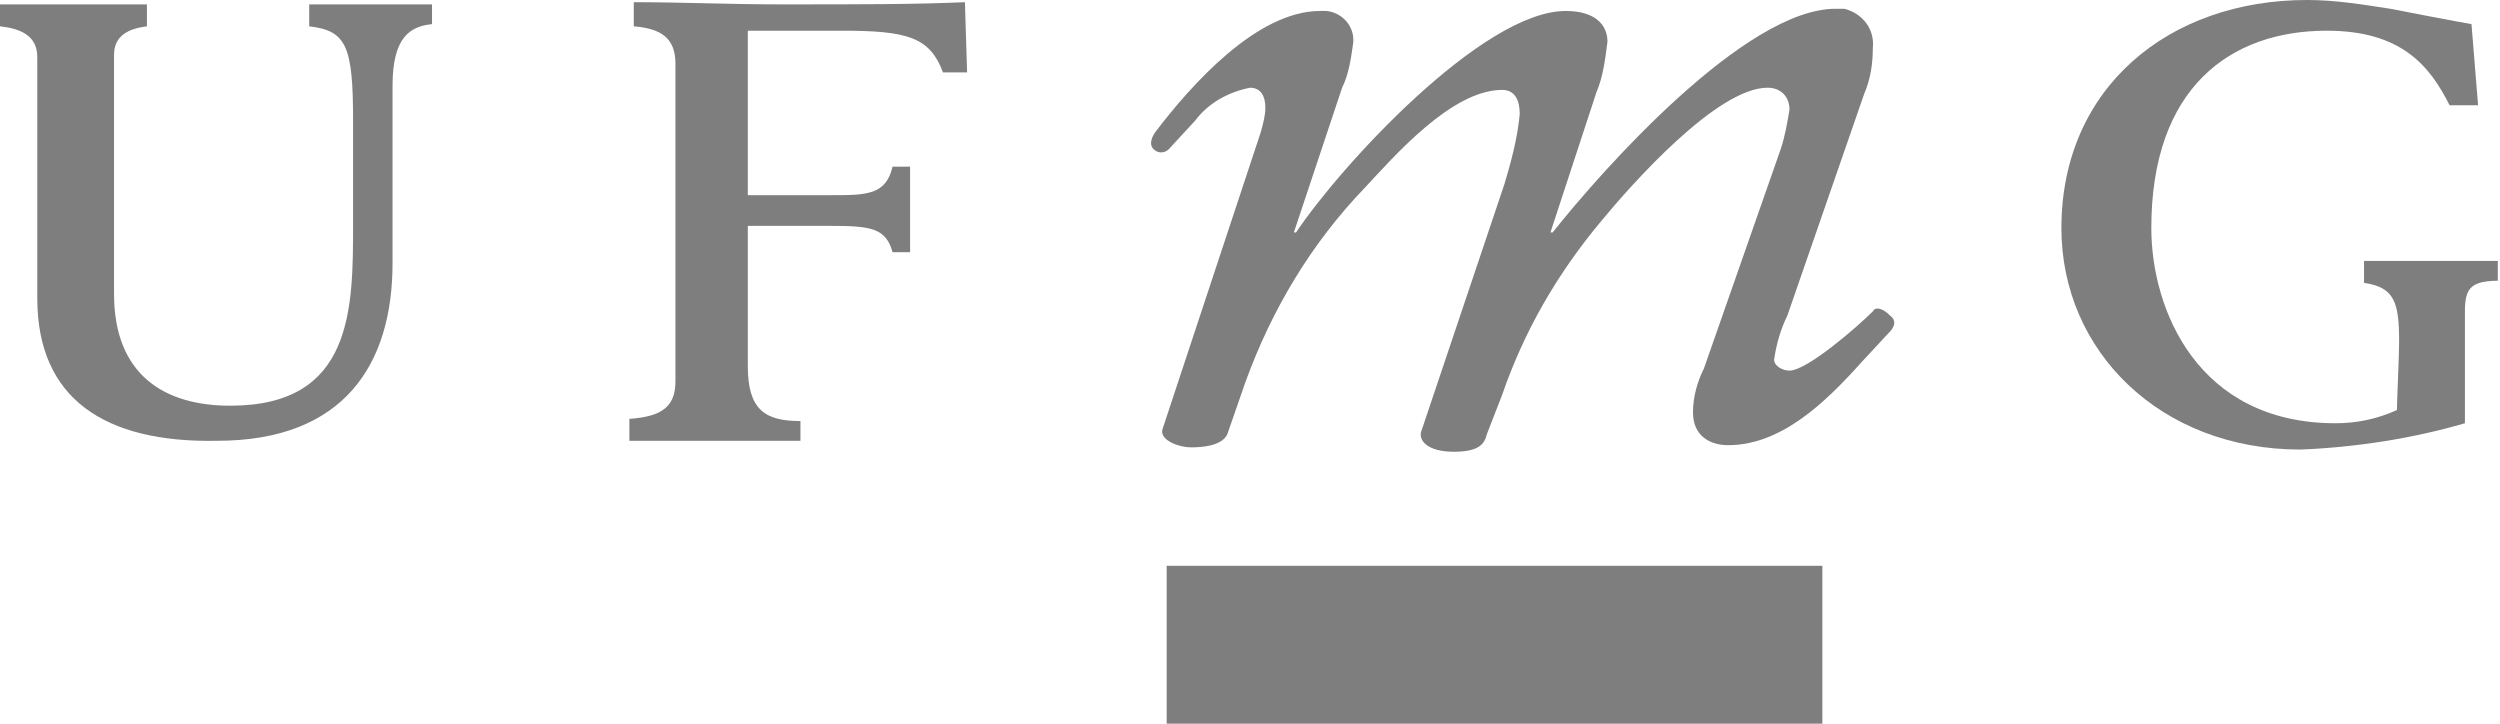
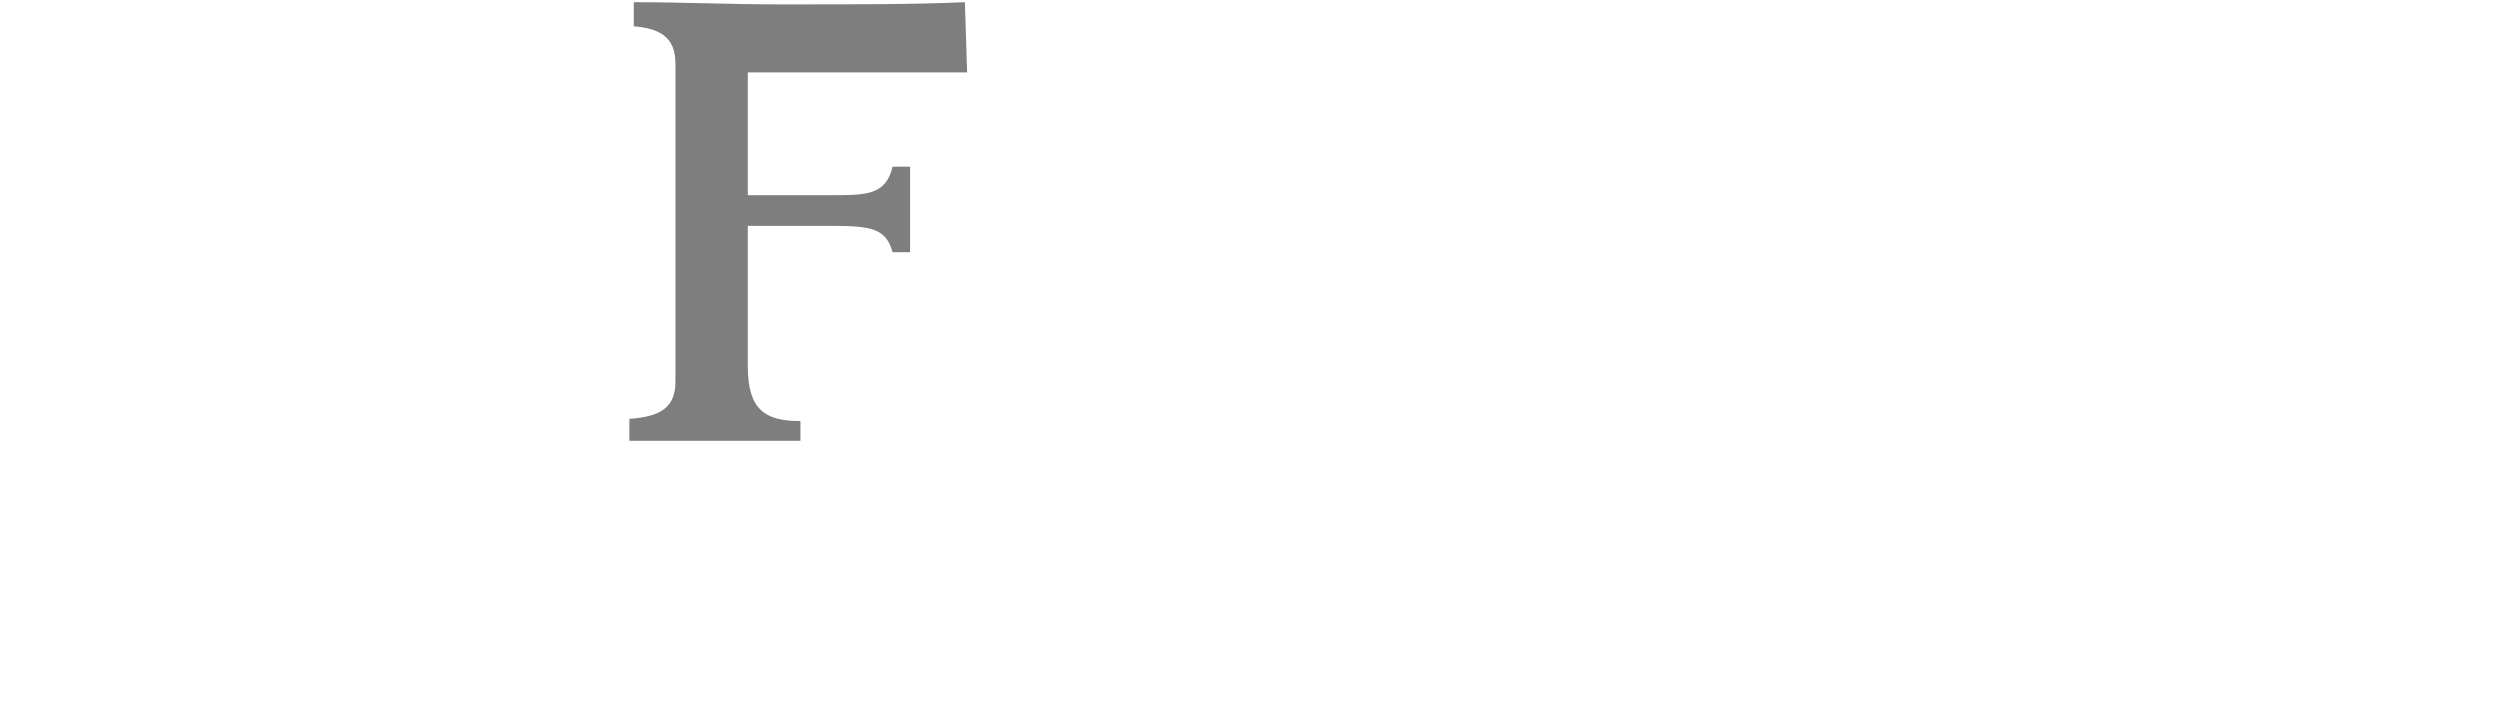
<svg xmlns="http://www.w3.org/2000/svg" width="114" height="33" viewBox="0 0 114 33" fill="none">
  <g clip-path="url(#clip0_1469_3492)">
-     <path d="M1.7 13.6V2.6C1.7 1.6 0.9 1.3 0 1.2V0.2H6.7V1.2C5.9 1.3 5.2 1.6 5.2 2.5V13.4C5.2 17.1 7.5 18.5 10.5 18.5C16.1 18.5 16.1 14.1 16.1 10.2V5.5C16.1 2.1 15.8 1.4 14.1 1.2V0.2H19.7V1.1C18.7 1.2 17.9 1.7 17.9 3.9V12C17.9 16.6 15.7 20.1 9.9 20.1C4.8 20.2 1.7 18.2 1.7 13.6Z" fill="#7E7E7E" />
-     <path d="M30.8 17.4V2.9C30.8 1.7 30.1 1.3 28.9 1.2V0.1C31.1 0.1 33.3 0.2 35.6 0.2C39.4 0.2 41.7 0.2 44 0.1L44.1 3.3H43C42.4 1.7 41.4 1.4 38.4 1.4H34.1V8.9H37.9C39.5 8.9 40.4 8.9 40.7 7.6H41.5V11.5H40.7C40.4 10.4 39.7 10.3 37.9 10.3H34.1V16.7C34.1 18.7 34.9 19.2 36.5 19.2V20.1H28.7V19.1C30.1 19 30.8 18.6 30.8 17.4Z" fill="#7E7E7E" />
-     <path d="M112.4 14.2V19.3C110 20 107.4 20.4 104.9 20.5C98.5 20.5 94 16 94 10.4C94 4 98.9 0 105.2 0C106.5 0 107.7 0.2 109 0.4C109.5 0.5 112.1 1 112.7 1.1L113 4.8H111.7C110.8 3 109.5 1.4 106.1 1.4C101.7 1.4 98.1 4 98.1 10.4C98.1 14.1 100.2 19.3 106.5 19.3C107.5 19.3 108.4 19.1 109.3 18.7C109.3 18.3 109.4 16.2 109.4 15.6C109.4 13.8 109.2 13.1 107.8 12.9V11.9H114V12.8C112.7 12.8 112.4 13.1 112.4 14.2Z" fill="#7E7E7E" />
-     <path d="M85.4 14.2C84.7 14.9 82.4 16.9 81.6 16.9C81.3 16.9 80.9 16.7 80.9 16.4C81 15.7 81.2 15 81.5 14.4L85 4.3C85.3 3.6 85.4 2.9 85.4 2.2C85.5 1.3 84.9 0.6 84.1 0.4C84 0.4 83.8 0.4 83.7 0.4C79.6 0.4 73.1 7.7 70.8 10.6H70.7L72.8 4.2C73.1 3.5 73.2 2.7 73.3 1.9C73.3 1.1 72.7 0.5 71.4 0.5C67.6 0.5 61.1 7.6 59.1 10.6H59L61.2 4C61.5 3.4 61.6 2.7 61.7 2C61.8 1.3 61.3 0.6 60.5 0.5C60.4 0.5 60.3 0.5 60.2 0.5C57.3 0.5 54.3 3.9 52.7 6C52.7 6 52.3 6.5 52.6 6.8C52.8 7 53.1 7 53.3 6.8L54.5 5.5C55.1 4.7 56 4.2 57 4C57.5 4 57.7 4.4 57.7 4.9C57.7 5.3 57.6 5.6 57.5 6L53 19.6C52.9 20.1 53.8 20.4 54.3 20.4C55.4 20.4 55.9 20.1 56 19.7L56.8 17.4C58 14.1 59.8 11.1 62.2 8.6C63.6 7.1 66.2 4.1 68.5 4.1C69.1 4.1 69.3 4.6 69.3 5.2C69.2 6.3 68.9 7.4 68.6 8.4L64.8 19.7C64.7 20.1 65.1 20.6 66.3 20.6C67.5 20.6 67.7 20.2 67.8 19.8L68.5 18C69.5 15.1 71 12.5 73 10.1C74.4 8.4 78.3 4 80.6 4C81.2 4 81.6 4.4 81.6 5C81.5 5.6 81.4 6.2 81.2 6.8L77.7 16.8C77.4 17.4 77.2 18.1 77.2 18.8C77.2 19.9 78 20.3 78.8 20.3C81.2 20.3 83.2 18.4 84.9 16.5L86.2 15.1C86.2 15.1 86.6 14.7 86.2 14.4C85.8 14 85.5 14 85.4 14.2Z" fill="#7E7E7E" />
-     <path d="M83.1 25.8H53.2V33H83.1V25.8Z" fill="#7E7E7E" />
+     <path d="M30.8 17.4V2.9C30.8 1.7 30.1 1.3 28.9 1.2V0.1C31.1 0.1 33.3 0.2 35.6 0.2C39.4 0.2 41.7 0.2 44 0.1L44.1 3.3H43H34.1V8.9H37.9C39.5 8.9 40.4 8.9 40.7 7.6H41.5V11.5H40.7C40.4 10.4 39.7 10.3 37.9 10.3H34.1V16.7C34.1 18.7 34.9 19.2 36.5 19.2V20.1H28.7V19.1C30.1 19 30.8 18.6 30.8 17.4Z" fill="#7E7E7E" />
  </g>
  <defs>
    <clipPath id="clip0_1469_3492">
      <rect width="113.9" height="33" fill="white" />
    </clipPath>
  </defs>
</svg>